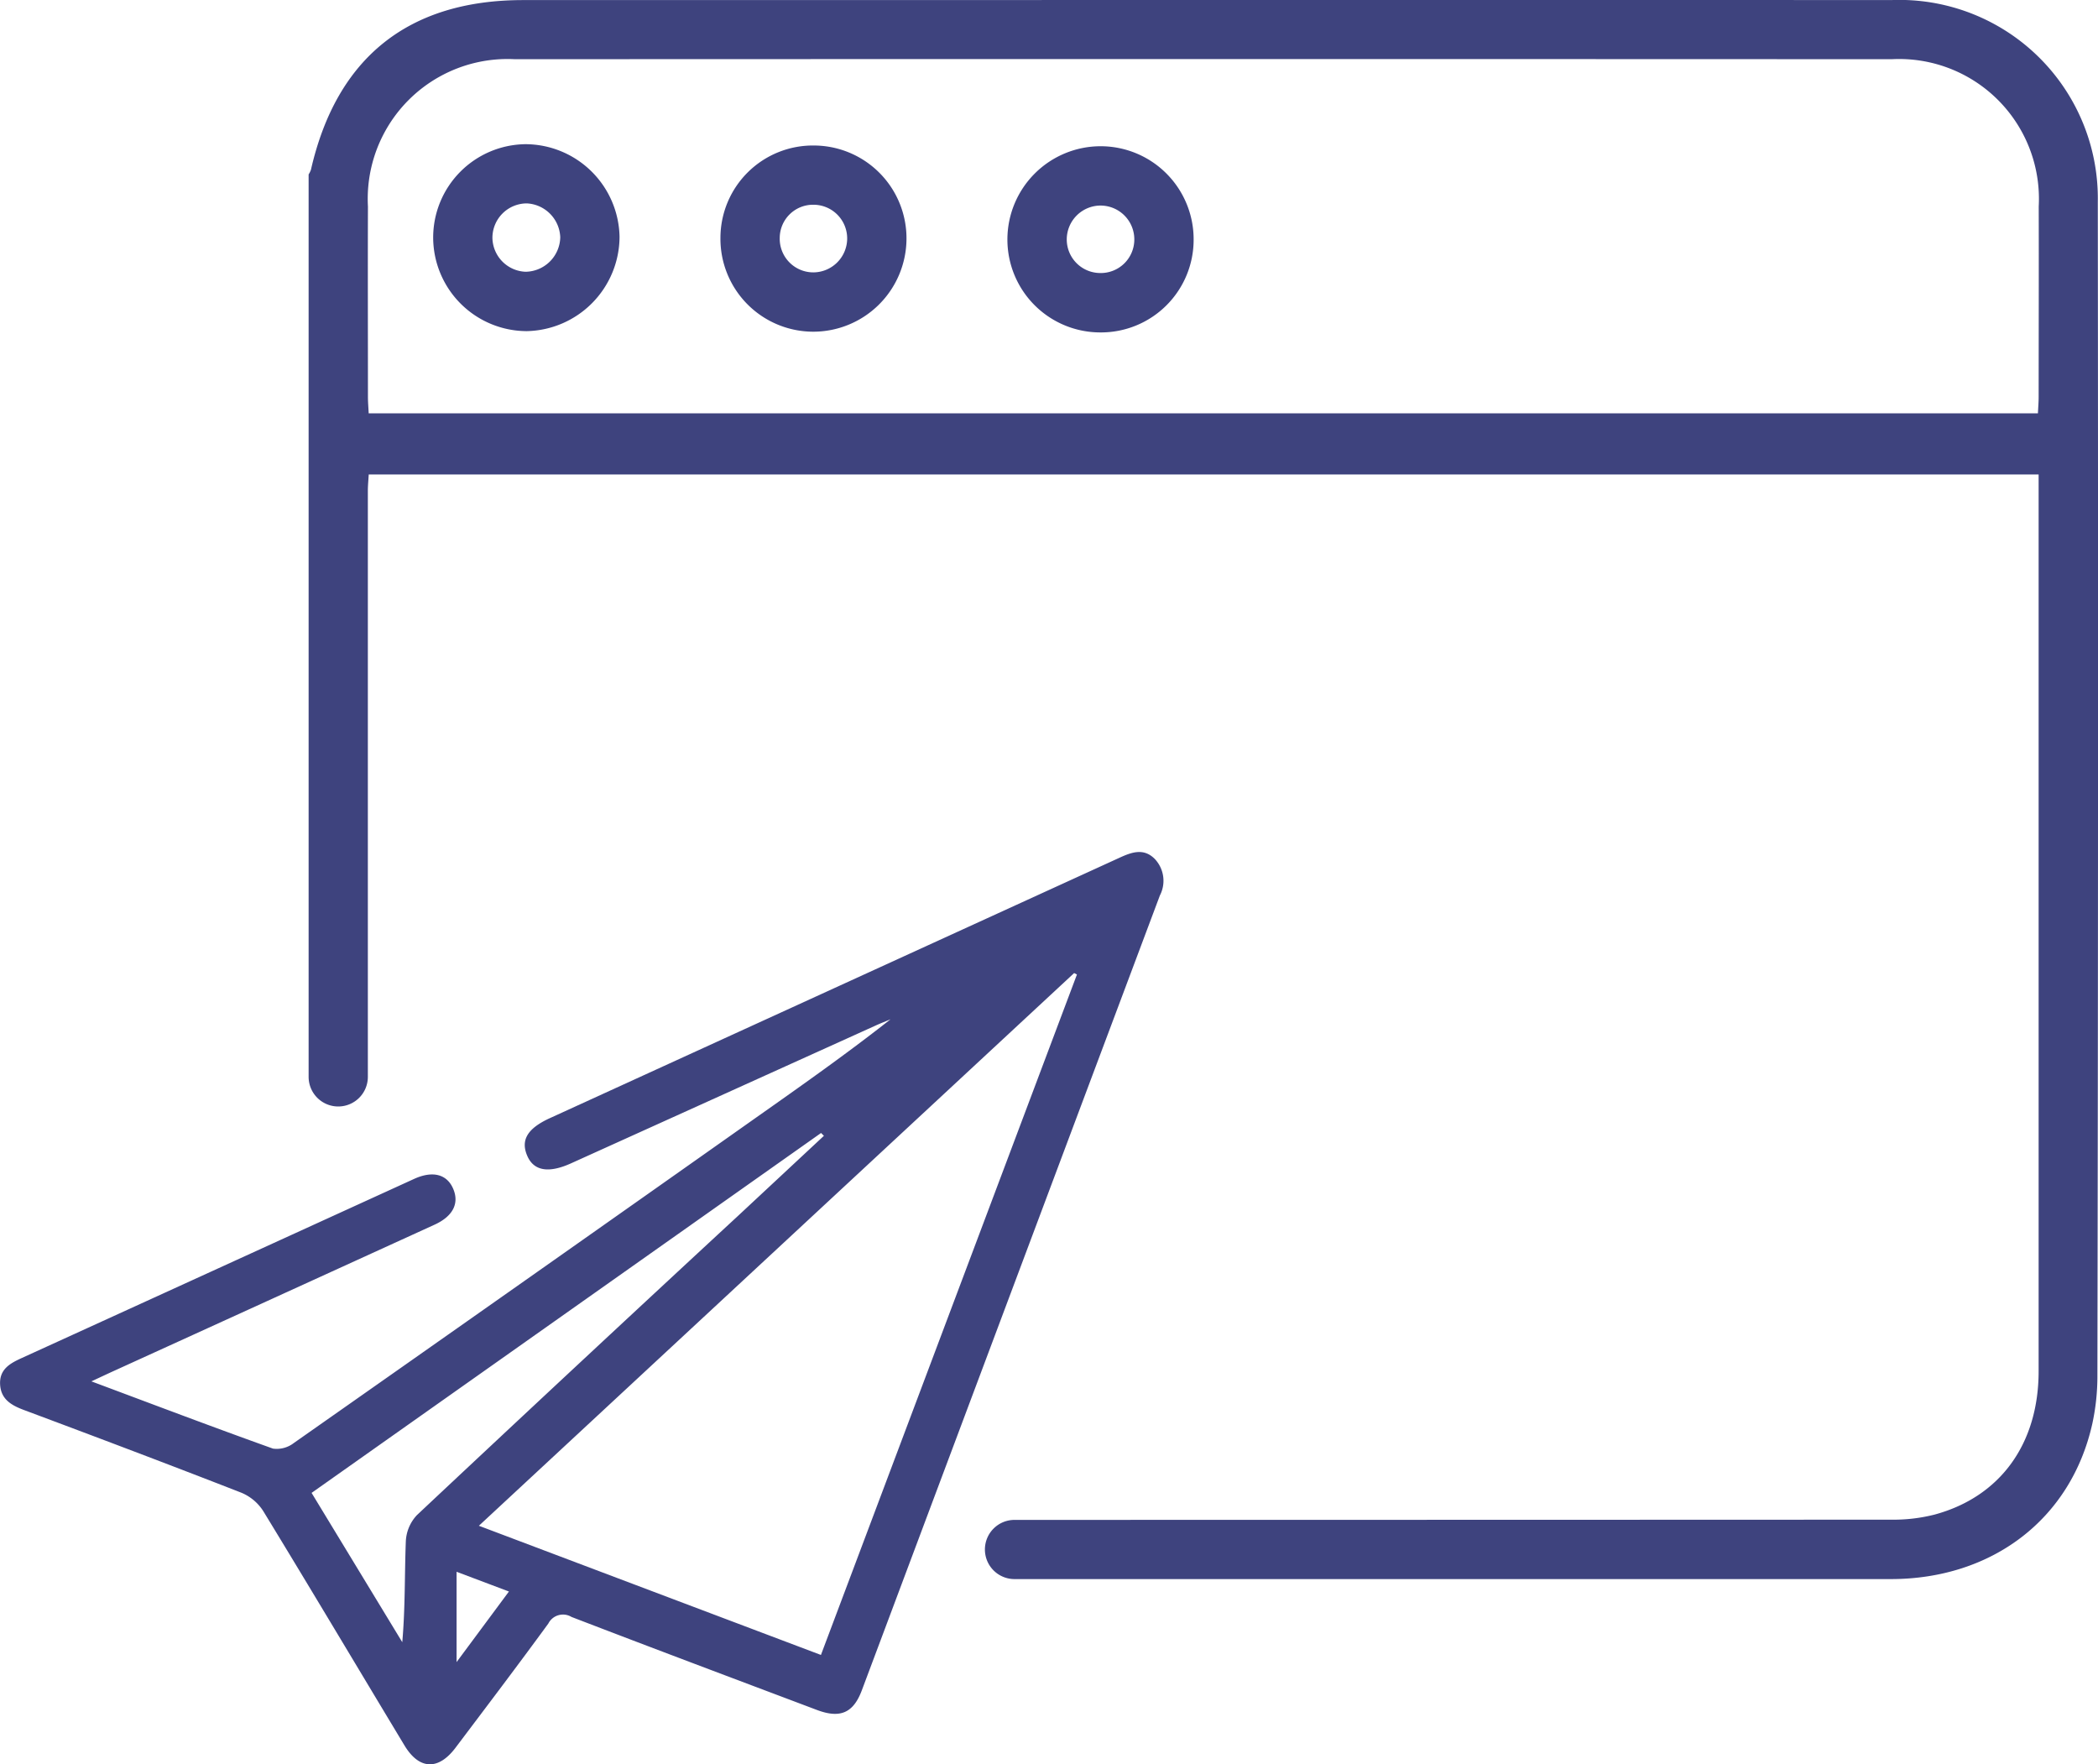
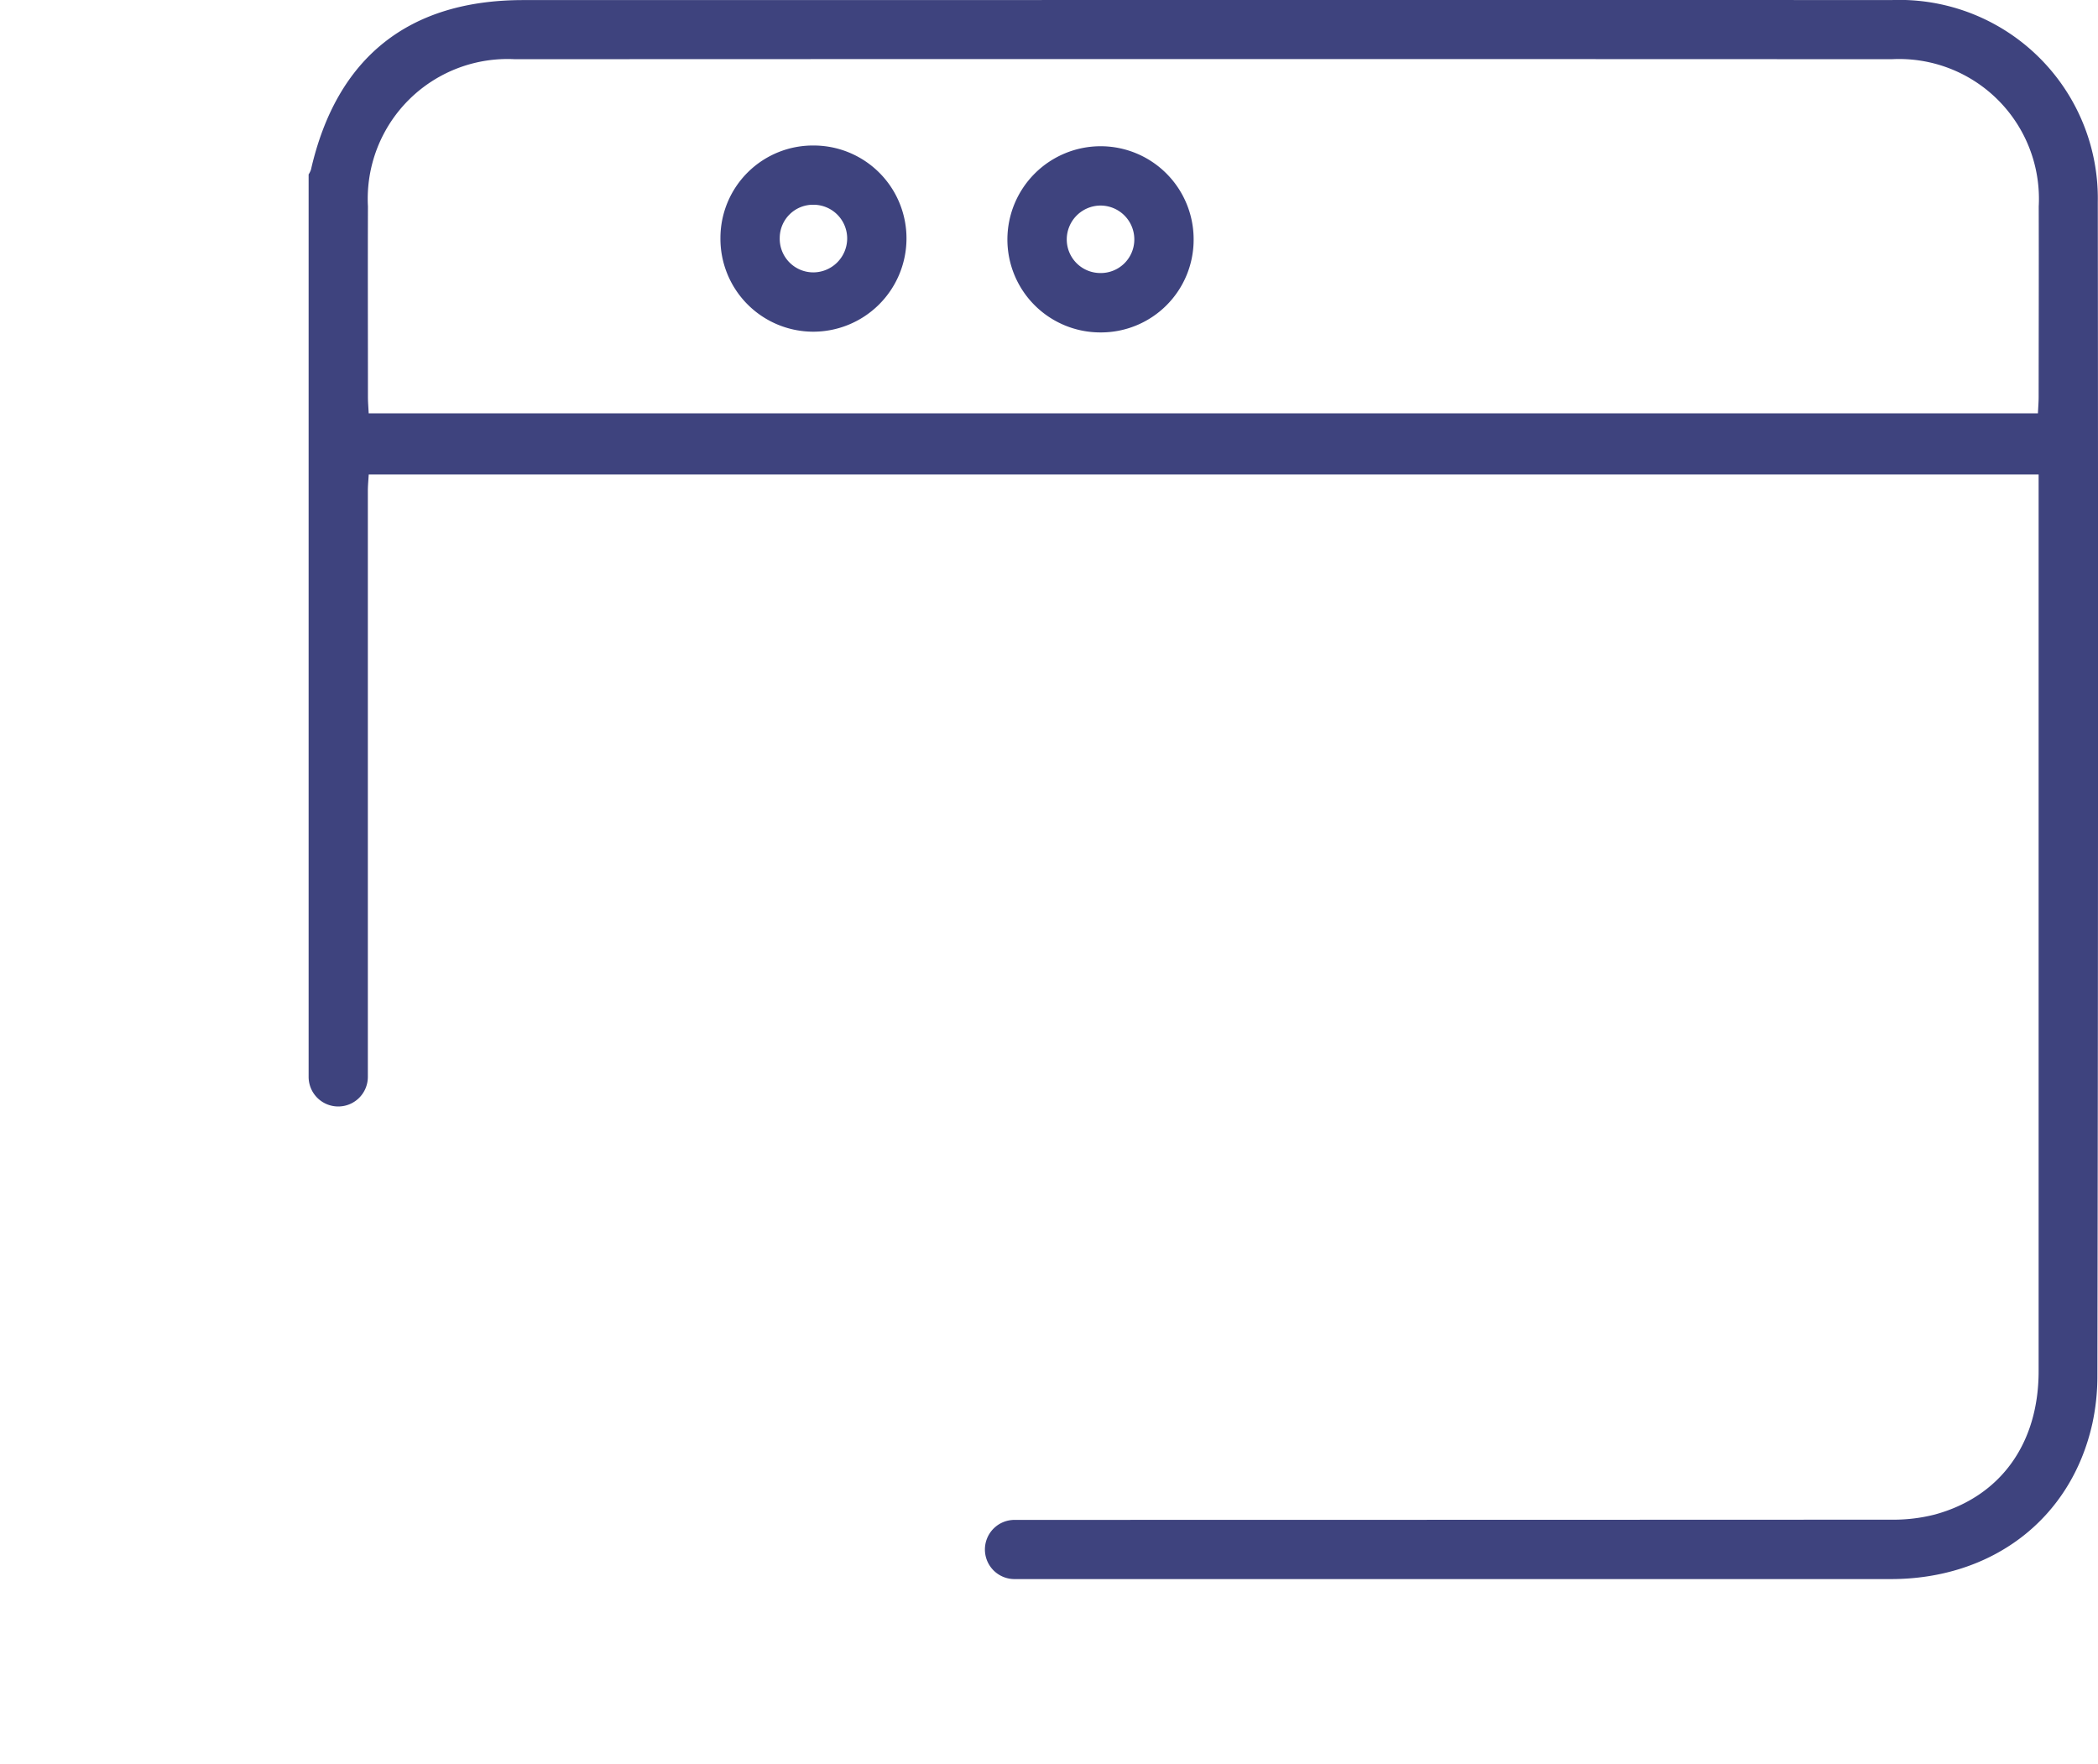
<svg xmlns="http://www.w3.org/2000/svg" width="101.303" height="85.192" viewBox="0 0 101.303 85.192">
  <g id="Groupe_1507" data-name="Groupe 1507" transform="translate(1358.521 161.917)">
-     <path id="Tracé_247" data-name="Tracé 247" d="M-1354.108,65.015c3.046,1.138,5.9,2.221,8.769,3.247a1.346,1.346,0,0,0,1.006-.271q11.167-7.836,22.311-15.706c2.185-1.54,4.371-3.078,6.5-4.752-.251.105-.5.2-.752.316l-14.676,6.639c-1.08.488-1.794.366-2.109-.356-.334-.765,0-1.331,1.1-1.832q13.748-6.284,27.495-12.569c.589-.27,1.162-.475,1.692.048a1.535,1.535,0,0,1,.257,1.773q-7.2,19.193-14.394,38.386c-.411,1.093-1.047,1.365-2.169.942-3.952-1.49-7.905-2.974-11.847-4.49a.794.794,0,0,0-1.119.318c-1.472,2.017-2.981,4.007-4.484,6-.83,1.1-1.754,1.062-2.464-.116-2.274-3.773-4.526-7.56-6.822-11.32a2.3,2.3,0,0,0-1.054-.881c-3.484-1.359-6.983-2.68-10.486-3.989-.618-.231-1.125-.519-1.162-1.242s.472-1.011,1.03-1.265q9.48-4.326,18.959-8.655c.9-.41,1.587-.228,1.888.475s-.007,1.328-.9,1.735q-7.743,3.535-15.488,7.063C-1353.325,64.648-1353.619,64.787-1354.108,65.015Zm18.71,6.972,16.516,6.238,12.362-32.856-.136-.069Zm16.66-18.829-.138-.136-24.6,17.378,4.379,7.209c.147-1.679.109-3.284.172-4.886a1.98,1.98,0,0,1,.538-1.253q7.716-7.243,15.484-14.43Q-1320.82,55.1-1318.738,53.158Zm-17.737,25.412,2.528-3.408-2.528-.953Z" transform="translate(0 -160.232)" fill="#3e437e" />
    <g id="Groupe_1507-2" data-name="Groupe 1507" transform="translate(-1343.618 -161.917)">
      <path id="Tracé_252" data-name="Tracé 252" d="M-1199.181-152.168a9.583,9.583,0,0,0-9.974-9.745q-22.862-.013-45.725,0h-20.331c-5.539,0-9.012,2.779-10.249,8.192a1.064,1.064,0,0,1-.112.226v43.575a1.43,1.43,0,0,0,1.43,1.43h0a1.43,1.43,0,0,0,1.43-1.429c0-6.031,0-22.276,0-28.306,0-.247.026-.493.042-.782h80.632v.871q0,21.214,0,42.427c0,3.5-1.845,6.062-5.022,6.924a8.052,8.052,0,0,1-2.084.246c-10.71.006-31.634.009-42.344.011a1.429,1.429,0,0,0-1.429,1.429h0a1.429,1.429,0,0,0,1.429,1.429c10.7,0,31.613,0,42.312,0,4.856,0,8.7-2.864,9.734-7.517a10.8,10.8,0,0,0,.242-2.324Q-1199.15-123.841-1199.181-152.168Zm-2.856,9.418c0,.248-.021.5-.035.792h-80.6c-.014-.3-.036-.543-.036-.791,0-3.065-.01-6.131,0-9.2a6.751,6.751,0,0,1,7.095-7.109q33.24-.014,66.48,0a6.751,6.751,0,0,1,7.1,7.108C-1202.026-148.88-1202.034-145.814-1202.037-142.749Z" transform="translate(1285.571 161.917)" fill="#3e437e" />
-       <path id="Tracé_253" data-name="Tracé 253" d="M-1251.682-127.841a4.51,4.51,0,0,0-4.461,4.538,4.531,4.531,0,0,0,4.52,4.489,4.575,4.575,0,0,0,4.479-4.547A4.558,4.558,0,0,0-1251.682-127.841Zm0,6.16a1.666,1.666,0,0,1-1.6-1.636,1.663,1.663,0,0,1,1.66-1.665,1.7,1.7,0,0,1,1.615,1.636A1.7,1.7,0,0,1-1251.681-121.681Z" transform="translate(1262.156 134.803)" fill="#3e437e" />
      <path id="Tracé_254" data-name="Tracé 254" d="M-1115.909-127.354a4.505,4.505,0,0,0-4.5,4.5,4.486,4.486,0,0,0,4.5,4.49,4.473,4.473,0,0,0,4.492-4.486A4.492,4.492,0,0,0-1115.909-127.354Zm-.04,6.122a1.621,1.621,0,0,1-1.594-1.622,1.638,1.638,0,0,1,1.588-1.635,1.633,1.633,0,0,1,1.674,1.63A1.619,1.619,0,0,1-1115.949-121.232Z" transform="translate(1154.149 134.415)" fill="#3e437e" />
      <path id="Tracé_255" data-name="Tracé 255" d="M-1183.712-127.526a4.465,4.465,0,0,0-4.527,4.449,4.486,4.486,0,0,0,4.446,4.541,4.505,4.505,0,0,0,4.537-4.46A4.482,4.482,0,0,0-1183.712-127.526Zm-.035,6.126a1.623,1.623,0,0,1-1.629-1.673,1.608,1.608,0,0,1,1.617-1.593A1.628,1.628,0,0,1-1182.12-123,1.642,1.642,0,0,1-1183.747-121.4Z" transform="translate(1208.123 134.552)" fill="#3e437e" />
    </g>
  </g>
</svg>